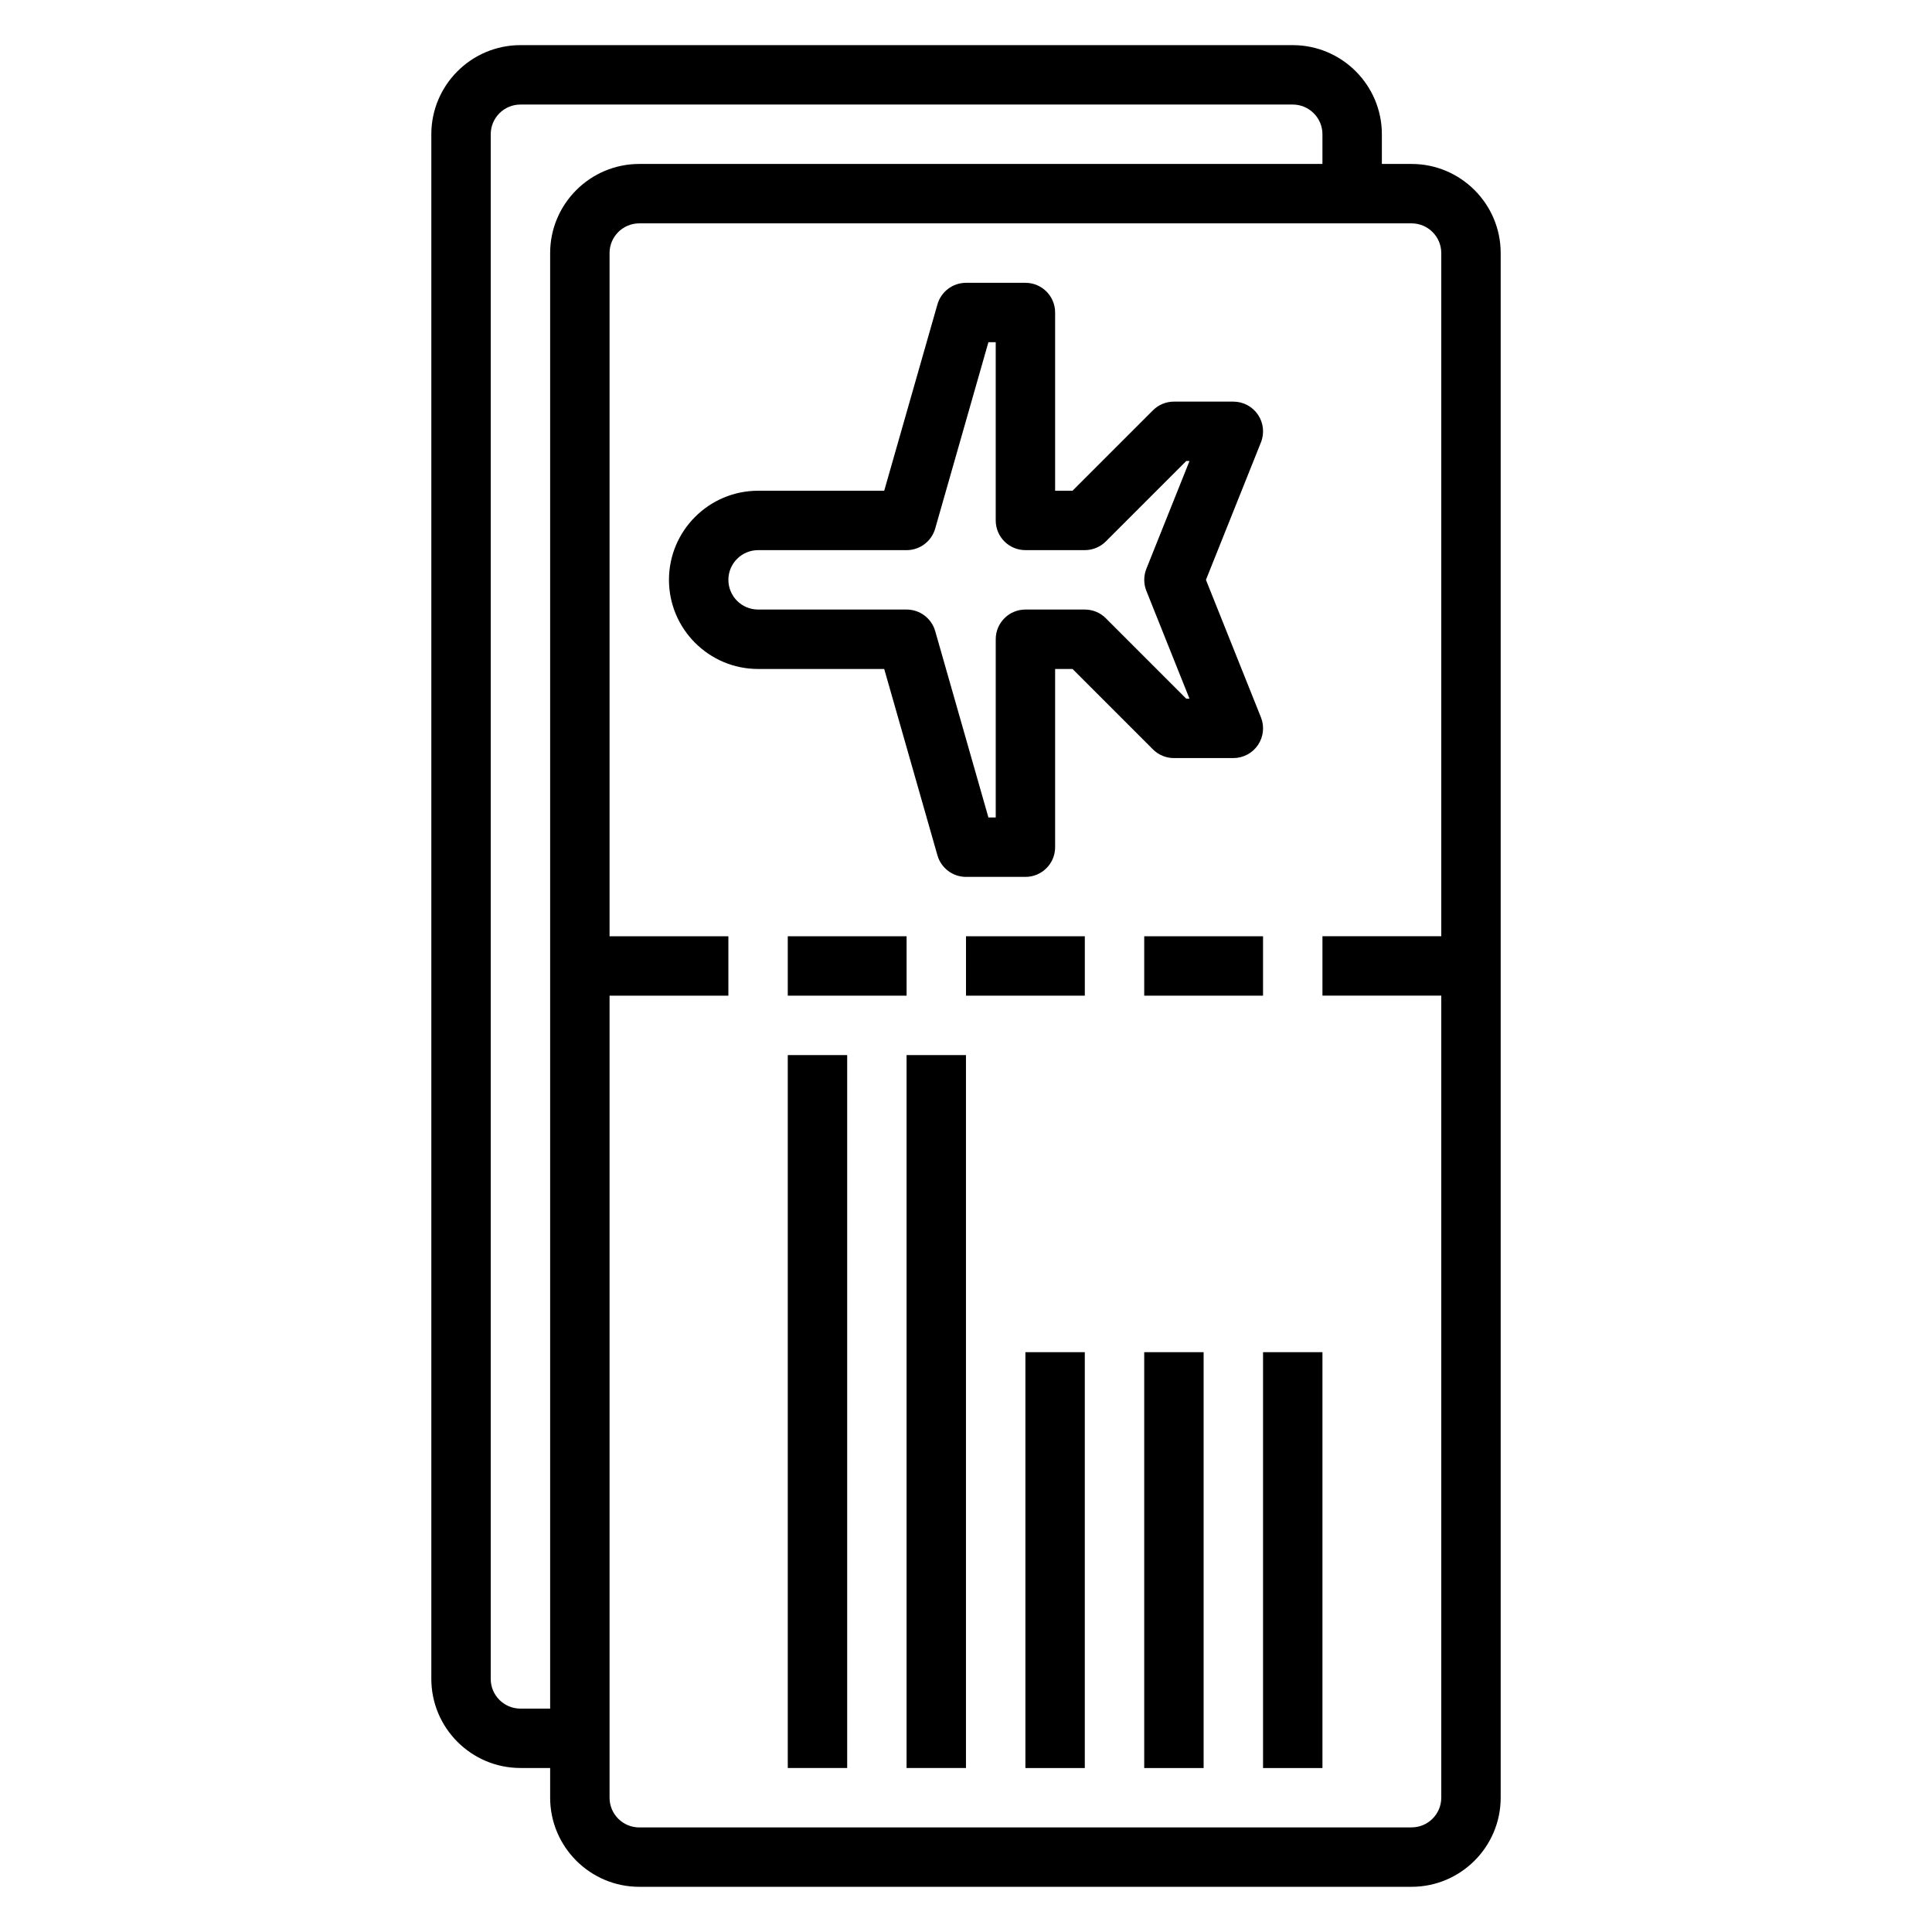
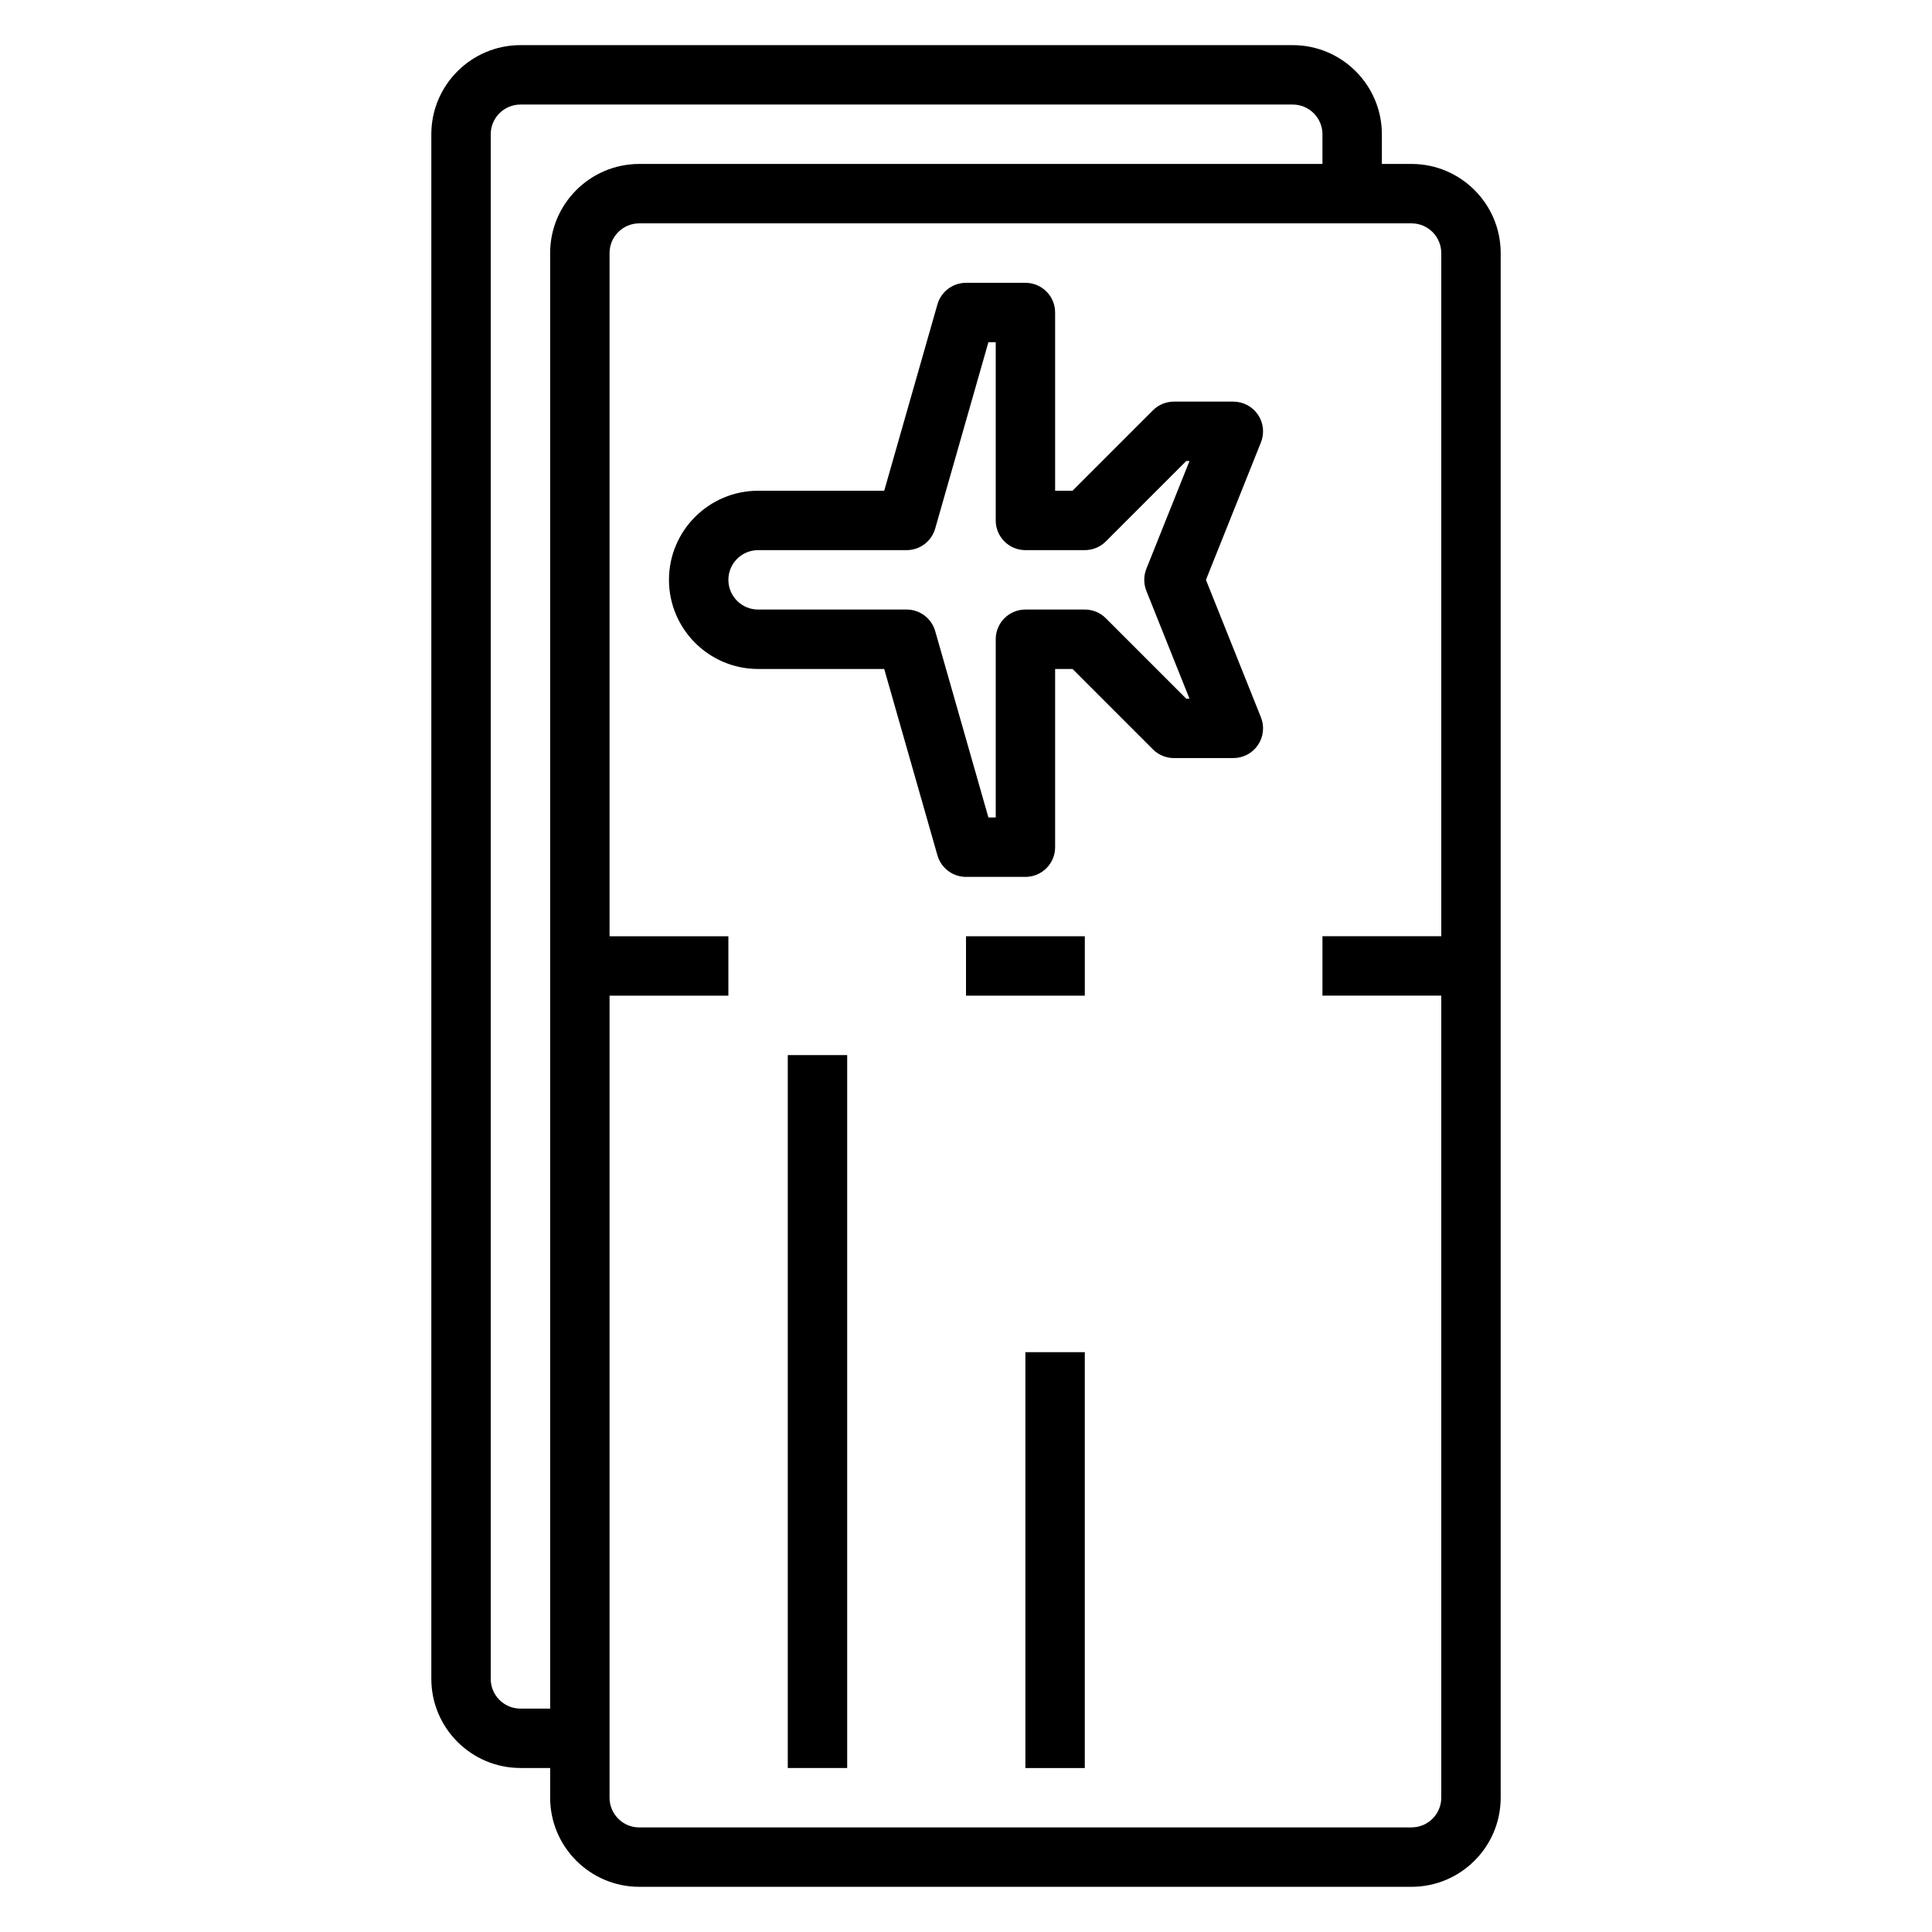
<svg xmlns="http://www.w3.org/2000/svg" fill="#000000" width="800px" height="800px" version="1.1" viewBox="144 144 512 512">
  <g>
    <path d="m392.43 370.67c0.969 3.383 4.062 5.715 7.574 5.715h15.742c4.352 0 7.871-3.519 7.871-7.871v-47.23h4.613l21.309 21.309c1.473 1.477 3.473 2.305 5.566 2.305h15.742c2.613 0 5.055-1.301 6.519-3.457 1.465-2.156 1.762-4.914 0.797-7.336l-14.578-36.438 14.578-36.441c0.969-2.426 0.668-5.172-0.797-7.336-1.461-2.156-3.902-3.457-6.516-3.457h-15.742c-2.094 0-4.094 0.828-5.566 2.305l-21.312 21.312h-4.613v-47.23c0-4.352-3.519-7.871-7.871-7.871h-15.742c-3.512 0-6.606 2.332-7.574 5.715l-14.105 49.387h-33.426c-13.02 0-23.617 10.598-23.617 23.617 0 13.02 10.598 23.617 23.617 23.617h33.426zm-55.402-73.004c0-4.344 3.527-7.871 7.871-7.871h39.359c3.512 0 6.606-2.332 7.574-5.715l14.105-49.391h1.938v47.23c0 4.352 3.519 7.871 7.871 7.871h15.742c2.094 0 4.094-0.828 5.566-2.305l21.312-21.309h0.859l-11.43 28.566c-0.746 1.875-0.746 3.969 0 5.84l11.426 28.566h-0.859l-21.309-21.309c-1.473-1.48-3.469-2.305-5.562-2.305h-15.742c-4.352 0-7.871 3.519-7.871 7.871v47.23h-1.938l-14.105-49.391c-0.973-3.383-4.066-5.711-7.578-5.711h-39.359c-4.344 0-7.871-3.527-7.871-7.871z" />
    <path d="m518.08 187.45h-7.871v-7.871c0-13.02-10.598-23.617-23.617-23.617h-204.67c-13.02 0-23.617 10.598-23.617 23.617v409.34c0 13.02 10.598 23.617 23.617 23.617h7.871v7.871c0 13.02 10.598 23.617 23.617 23.617h204.67c13.02 0 23.617-10.598 23.617-23.617v-409.34c0-13.02-10.598-23.617-23.617-23.617zm-236.16 409.35c-4.344 0-7.871-3.527-7.871-7.871v-409.35c0-4.344 3.527-7.871 7.871-7.871h204.67c4.344 0 7.871 3.527 7.871 7.871v7.871h-181.05c-13.02 0-23.617 10.598-23.617 23.617v385.73zm236.16 31.488h-204.67c-4.344 0-7.871-3.527-7.871-7.871v-212.55h31.488v-15.742h-31.488v-181.06c0-4.344 3.527-7.871 7.871-7.871h204.67c4.344 0 7.871 3.527 7.871 7.871v181.05h-31.488v15.742h31.488v212.54c0 4.352-3.523 7.879-7.871 7.879z" />
-     <path d="m447.23 392.12h31.488v15.742h-31.488z" />
    <path d="m400 392.12h31.488v15.742h-31.488z" />
-     <path d="m352.77 392.12h31.488v15.742h-31.488z" />
    <path d="m352.77 423.61h15.742v188.93h-15.742z" />
-     <path d="m384.25 423.61h15.742v188.93h-15.742z" />
    <path d="m415.74 502.34h15.742v110.21h-15.742z" />
-     <path d="m447.23 502.34h15.742v110.21h-15.742z" />
-     <path d="m478.72 502.34h15.742v110.21h-15.742z" />
  </g>
</svg>